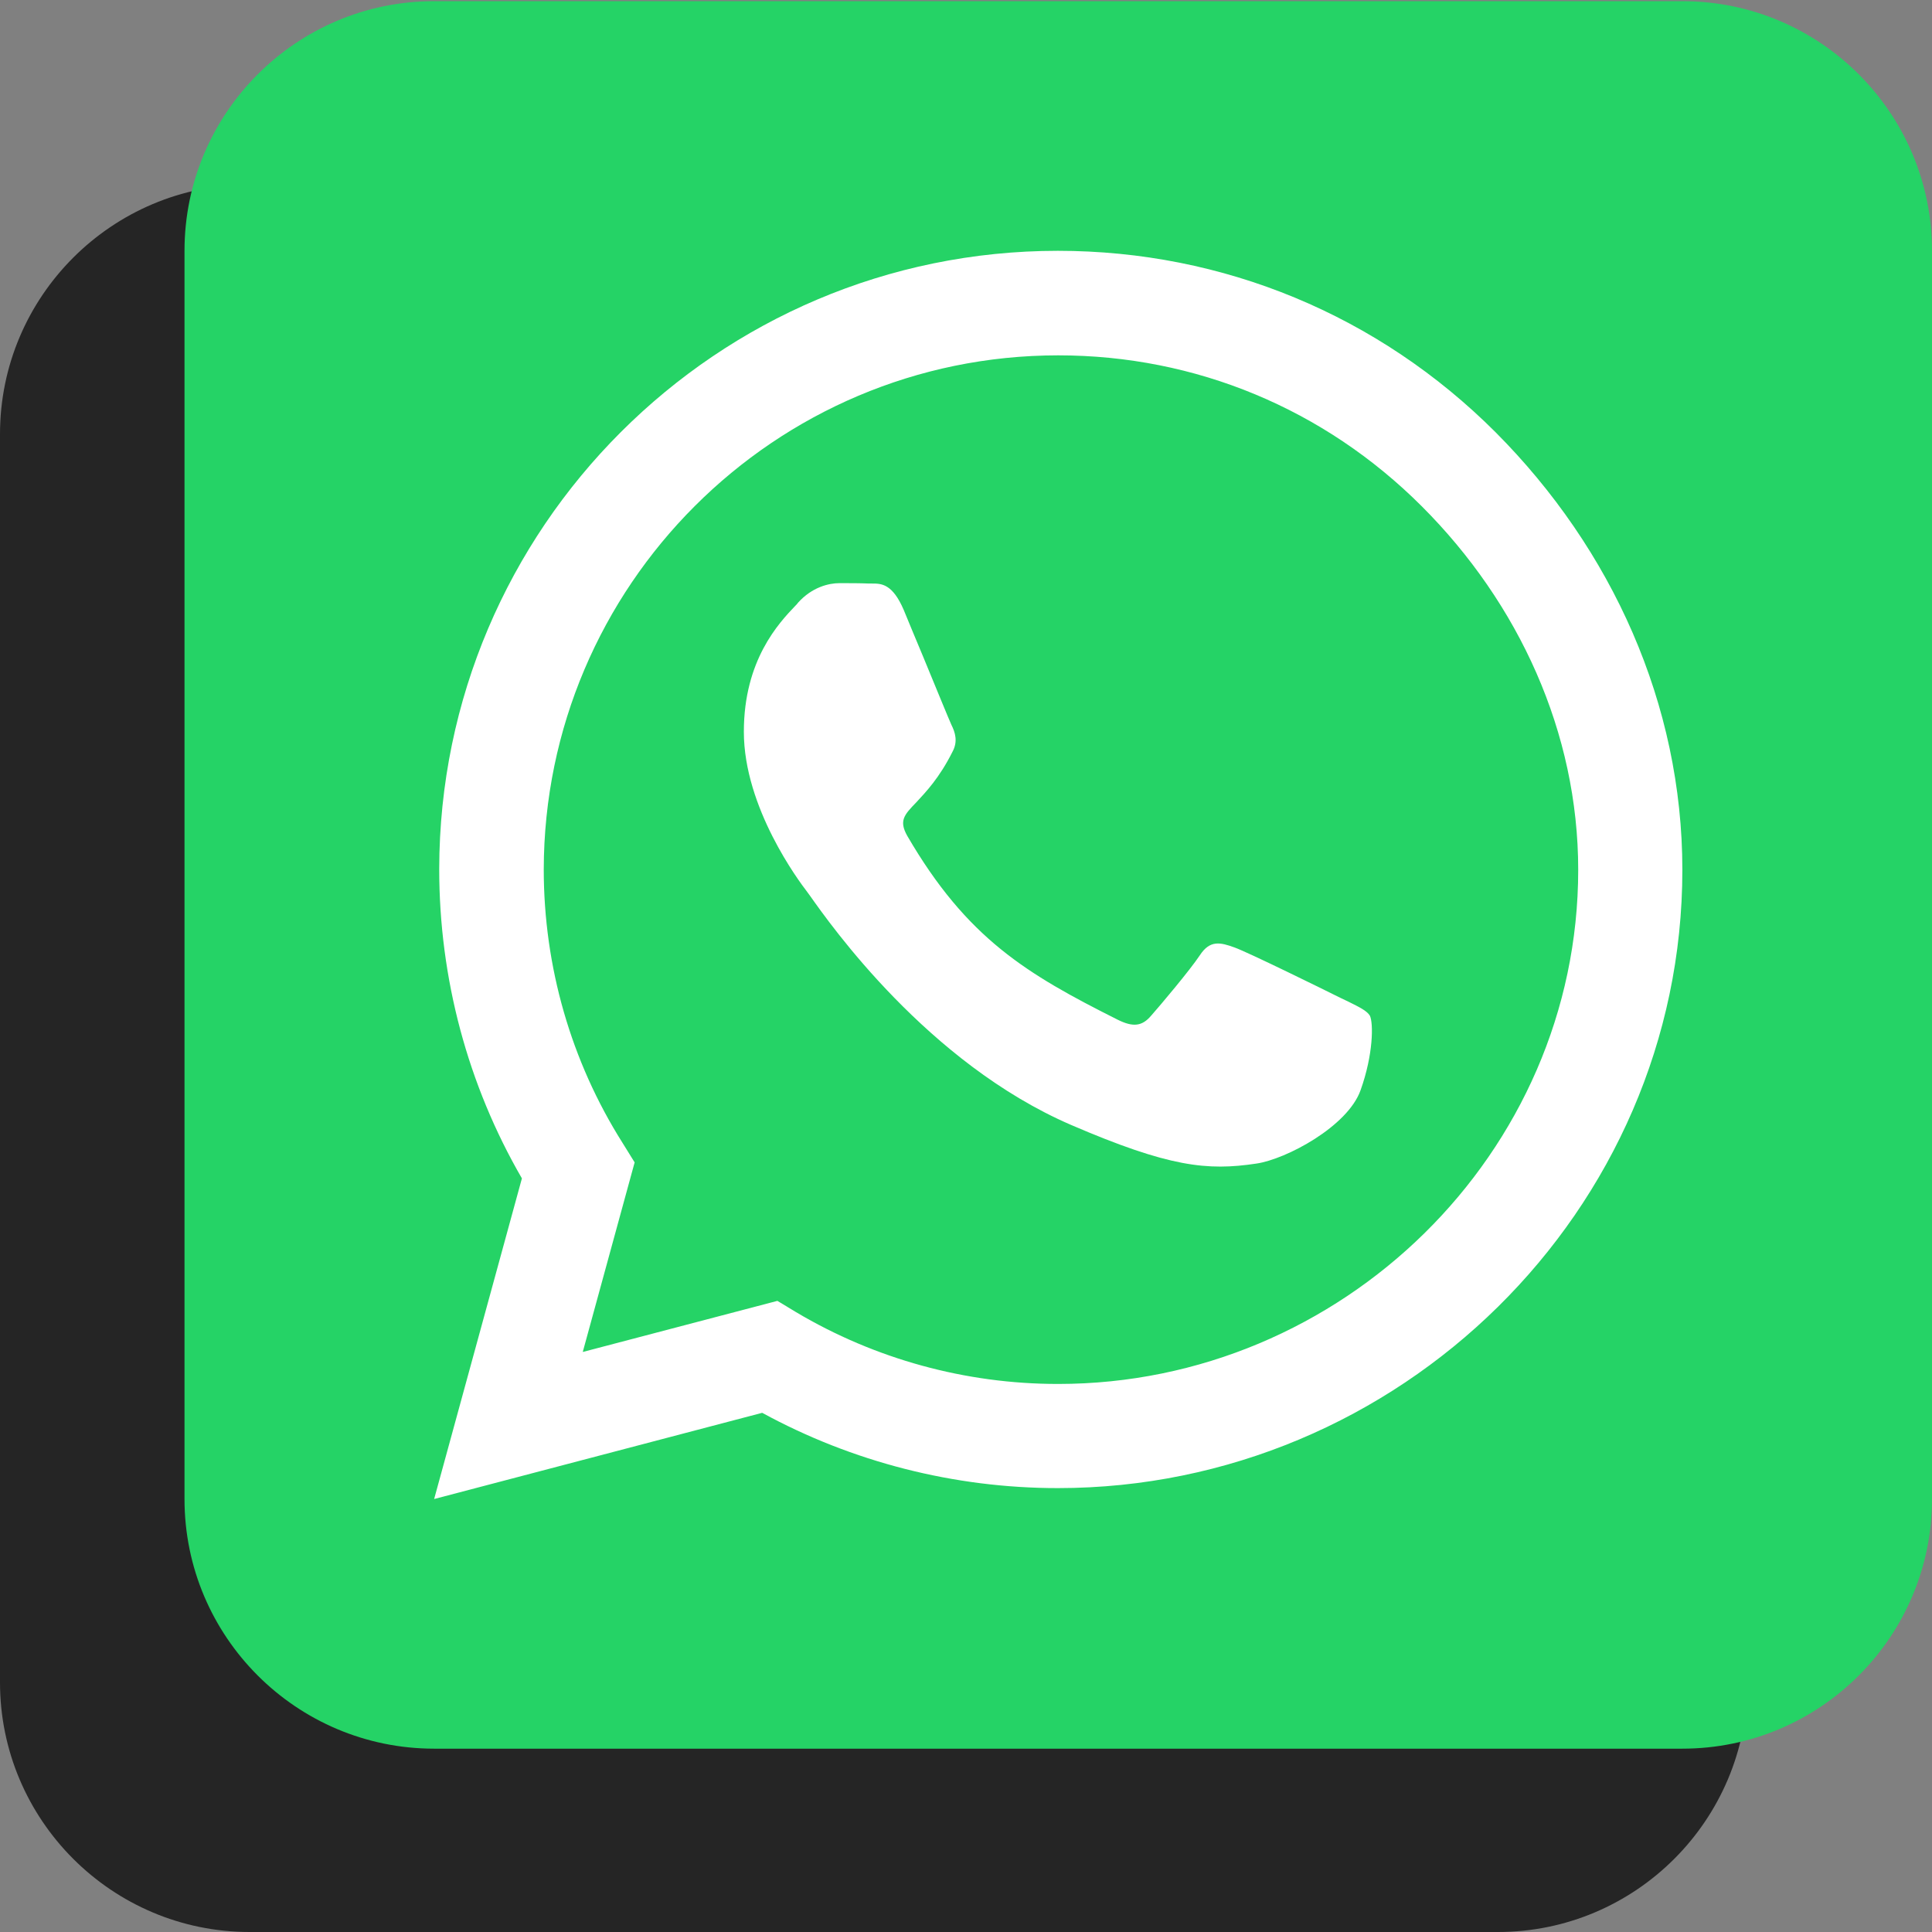
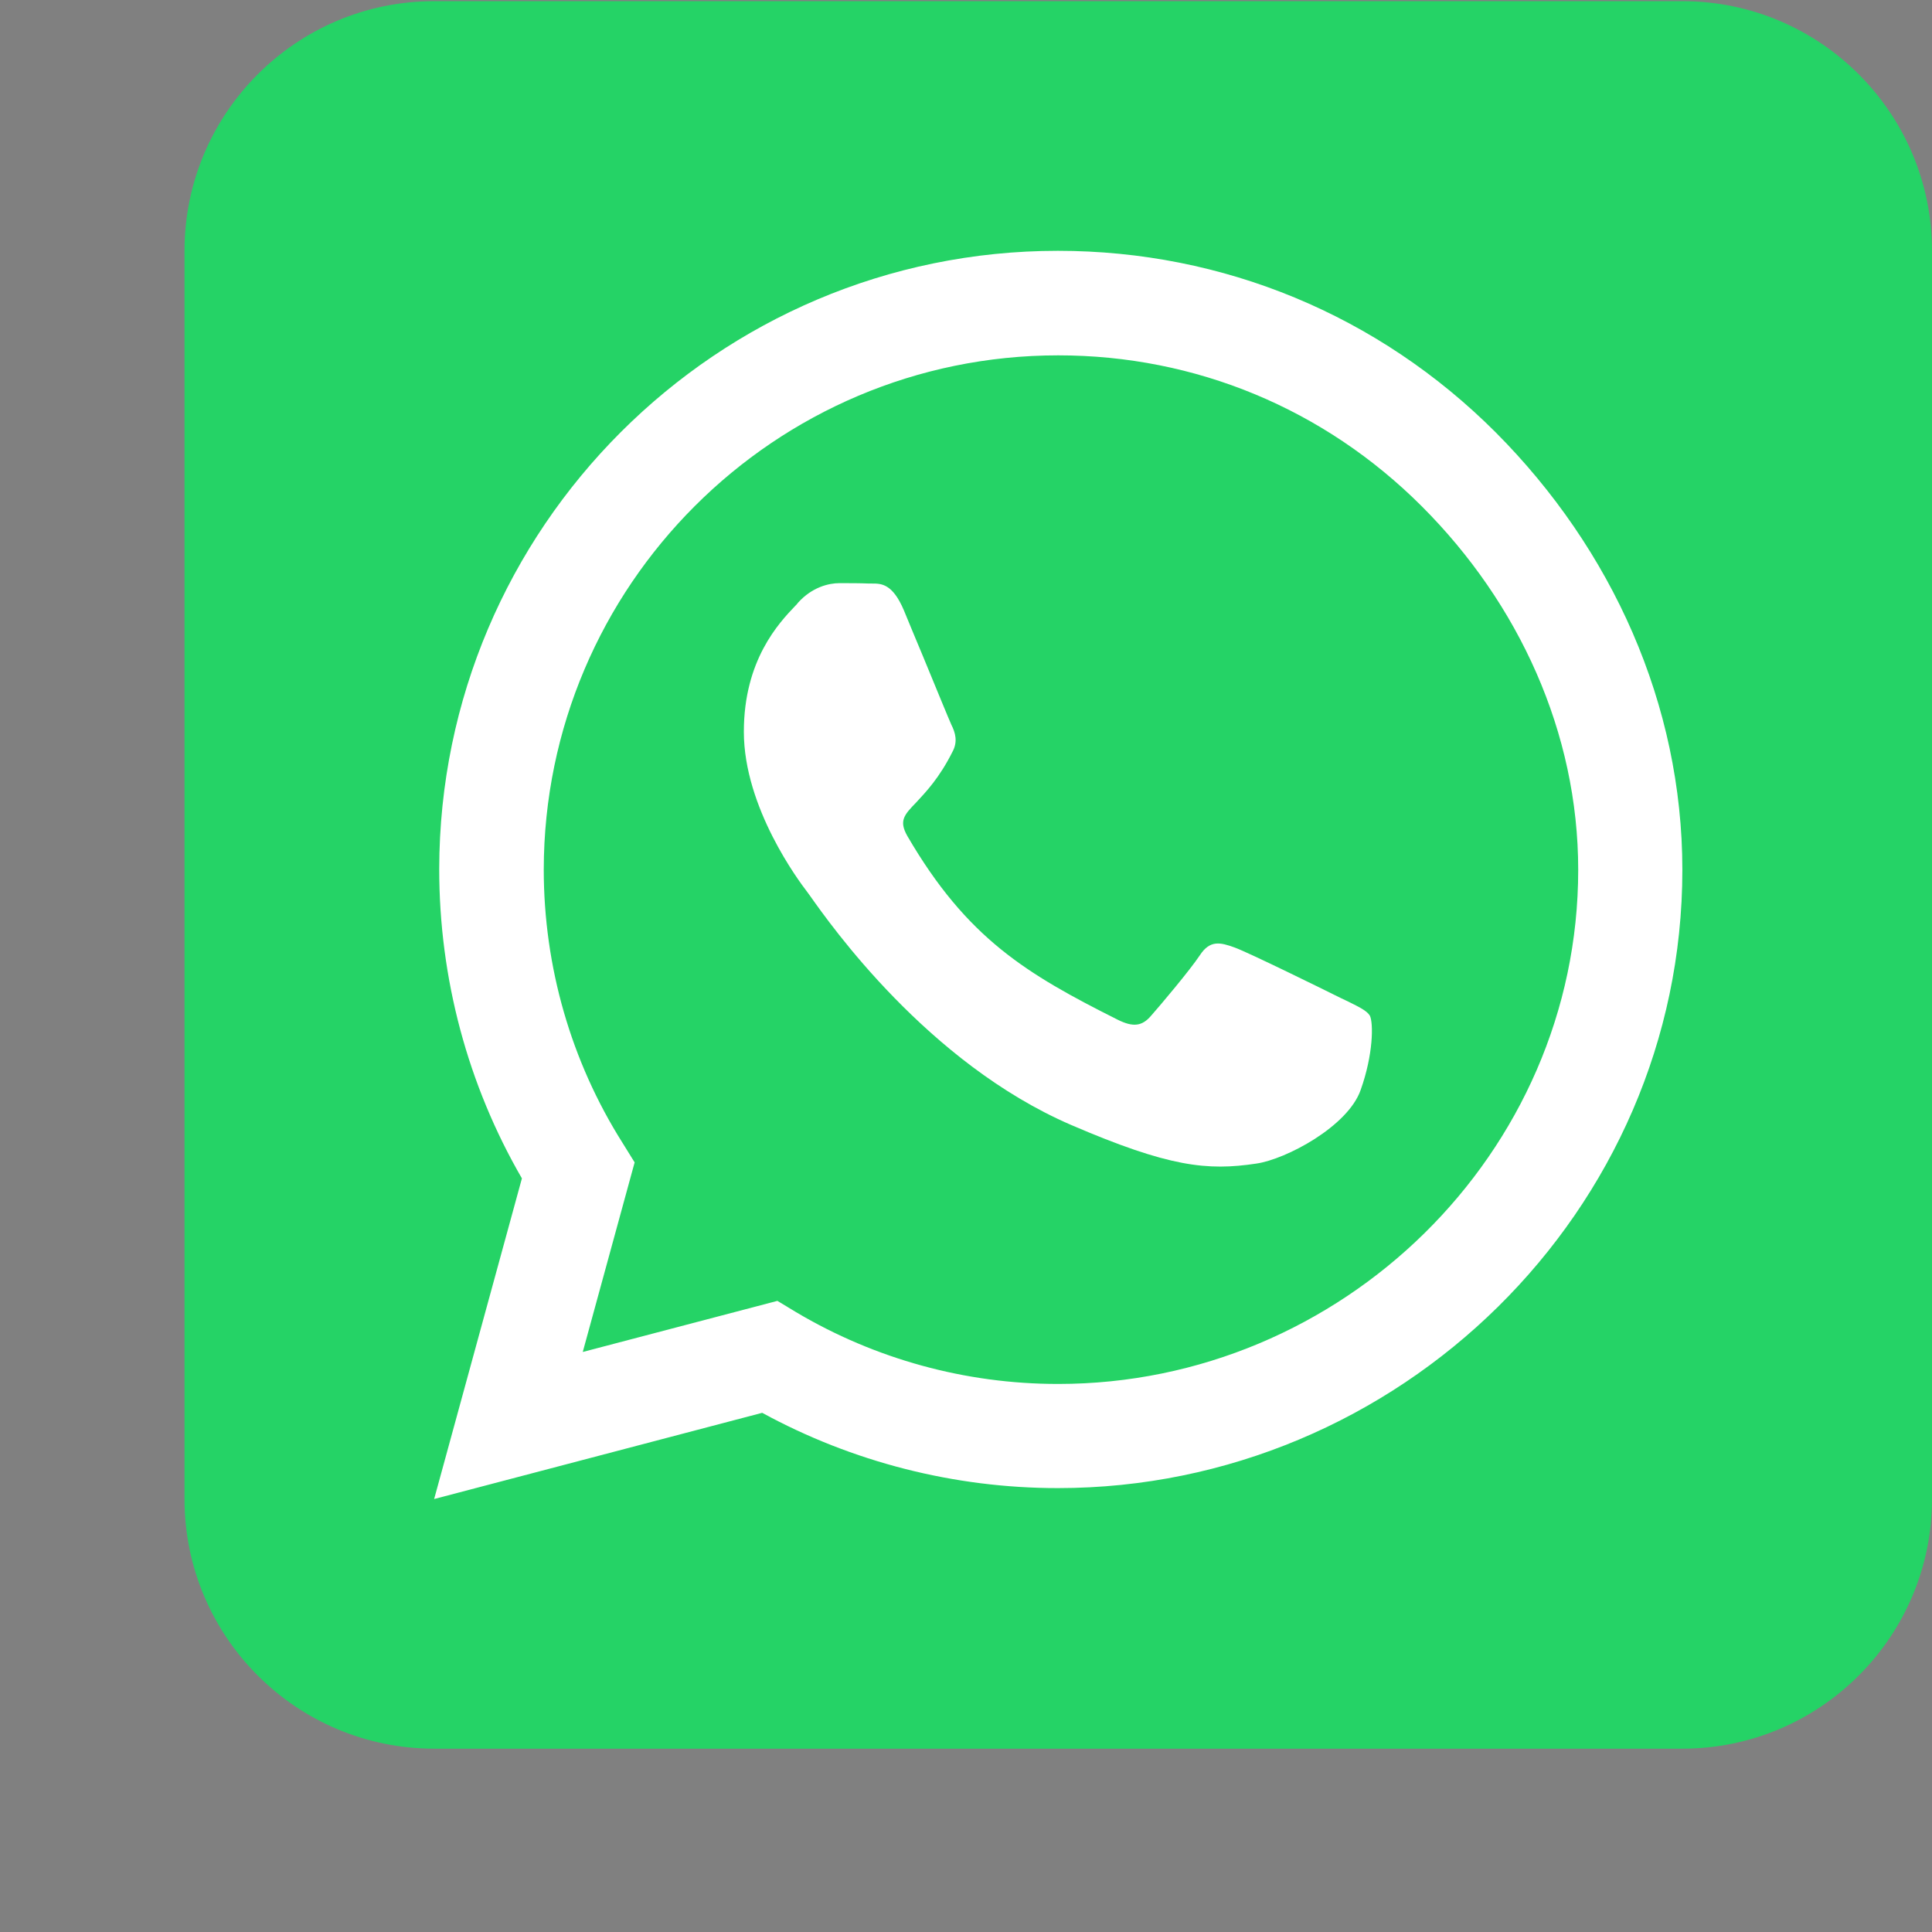
<svg xmlns="http://www.w3.org/2000/svg" version="1.1" id="Layer_1" x="0px" y="0px" viewBox="0 0 495.3 495.3" style="enable-background:new 0 0 495.3 495.3;" xml:space="preserve">
  <rect x="0" y="0" width="495.3" height="495.3" fill="#808080" stroke="none" />
  <style type="text/css">
	.st0{fill:#252525;}
	.st1{fill:#FFFFFF;}
	.st2{fill:#25D366;}
</style>
-   <path class="st0" d="M64,47.3c-35.3,0-64,28.7-64,64v320c0,35.3,28.7,64,64,64h320c35.3,0,64-28.7,64-64v-320c0-35.3-28.7-64-64-64  L64,47.3L64,47.3z M437.3,399.3h-332v-340h332V399.3z" />
  <rect x="102" y="54.3" class="st1" width="340" height="340" />
  <path class="st2" d="M139.4,222.9c0,24.9,7,49.2,20.2,70.1l3.1,5l-13.3,48.6l49.9-13.1l4.8,2.9c20.2,12,43.4,18.4,67.1,18.4h0.1  c72.6,0,133.3-59.1,133.3-131.8c0-35.2-15.2-68.3-40.1-93.2c-25-25-58-38.7-93.2-38.7C198.6,91.1,139.5,150.2,139.4,222.9z   M322.1,298.3c-12.6,1.9-22.4,0.9-47.5-9.9c-36.8-15.9-61.8-51.5-66.9-58.7c-0.4-0.6-0.7-0.9-0.8-1.1c-2-2.6-16.2-21.5-16.2-41  c0-18.4,9-27.9,13.2-32.3c0.3-0.3,0.5-0.5,0.7-0.8c3.6-4,7.9-5,10.6-5c2.6,0,5.3,0,7.6,0.1c0.3,0,0.5,0,0.8,0c2.3,0,5.2,0,8.1,6.8  c1.2,2.9,3,7.3,4.9,11.8c3.3,8,6.7,16.3,7.3,17.6c1,2,1.7,4.3,0.3,6.9c-3.4,6.8-6.9,10.4-9.3,13c-3.1,3.2-4.5,4.7-2.3,8.6  c15.3,26.3,30.6,35.4,53.9,47.1c4,2,6.3,1.7,8.6-1c2.3-2.6,9.9-11.6,12.5-15.5c2.6-4,5.3-3.3,8.9-2s23.1,10.9,27.1,12.9  c0.8,0.4,1.5,0.7,2.1,1c2.8,1.4,4.7,2.3,5.5,3.6c0.9,1.9,0.9,9.9-2.4,19.1C345.5,288.8,329.7,297.2,322.1,298.3L322.1,298.3z   M495.3,64.3c0-35.3-28.7-64-64-64h-320c-35.3,0-64,28.7-64,64v320c0,35.3,28.7,64,64,64h320c35.3,0,64-28.7,64-64V64.3z   M195.4,362.2l-84.1,22.1l22.5-82.2c-13.9-24-21.2-51.3-21.2-79.3c0.1-87.4,71.2-158.5,158.6-158.5c42.4,0,82.2,16.5,112.2,46.5  c29.9,30,47.9,69.8,47.9,112.2c0,87.4-72.7,158.5-160.1,158.5C244.6,381.5,218.5,374.8,195.4,362.2L195.4,362.2z" />
</svg>